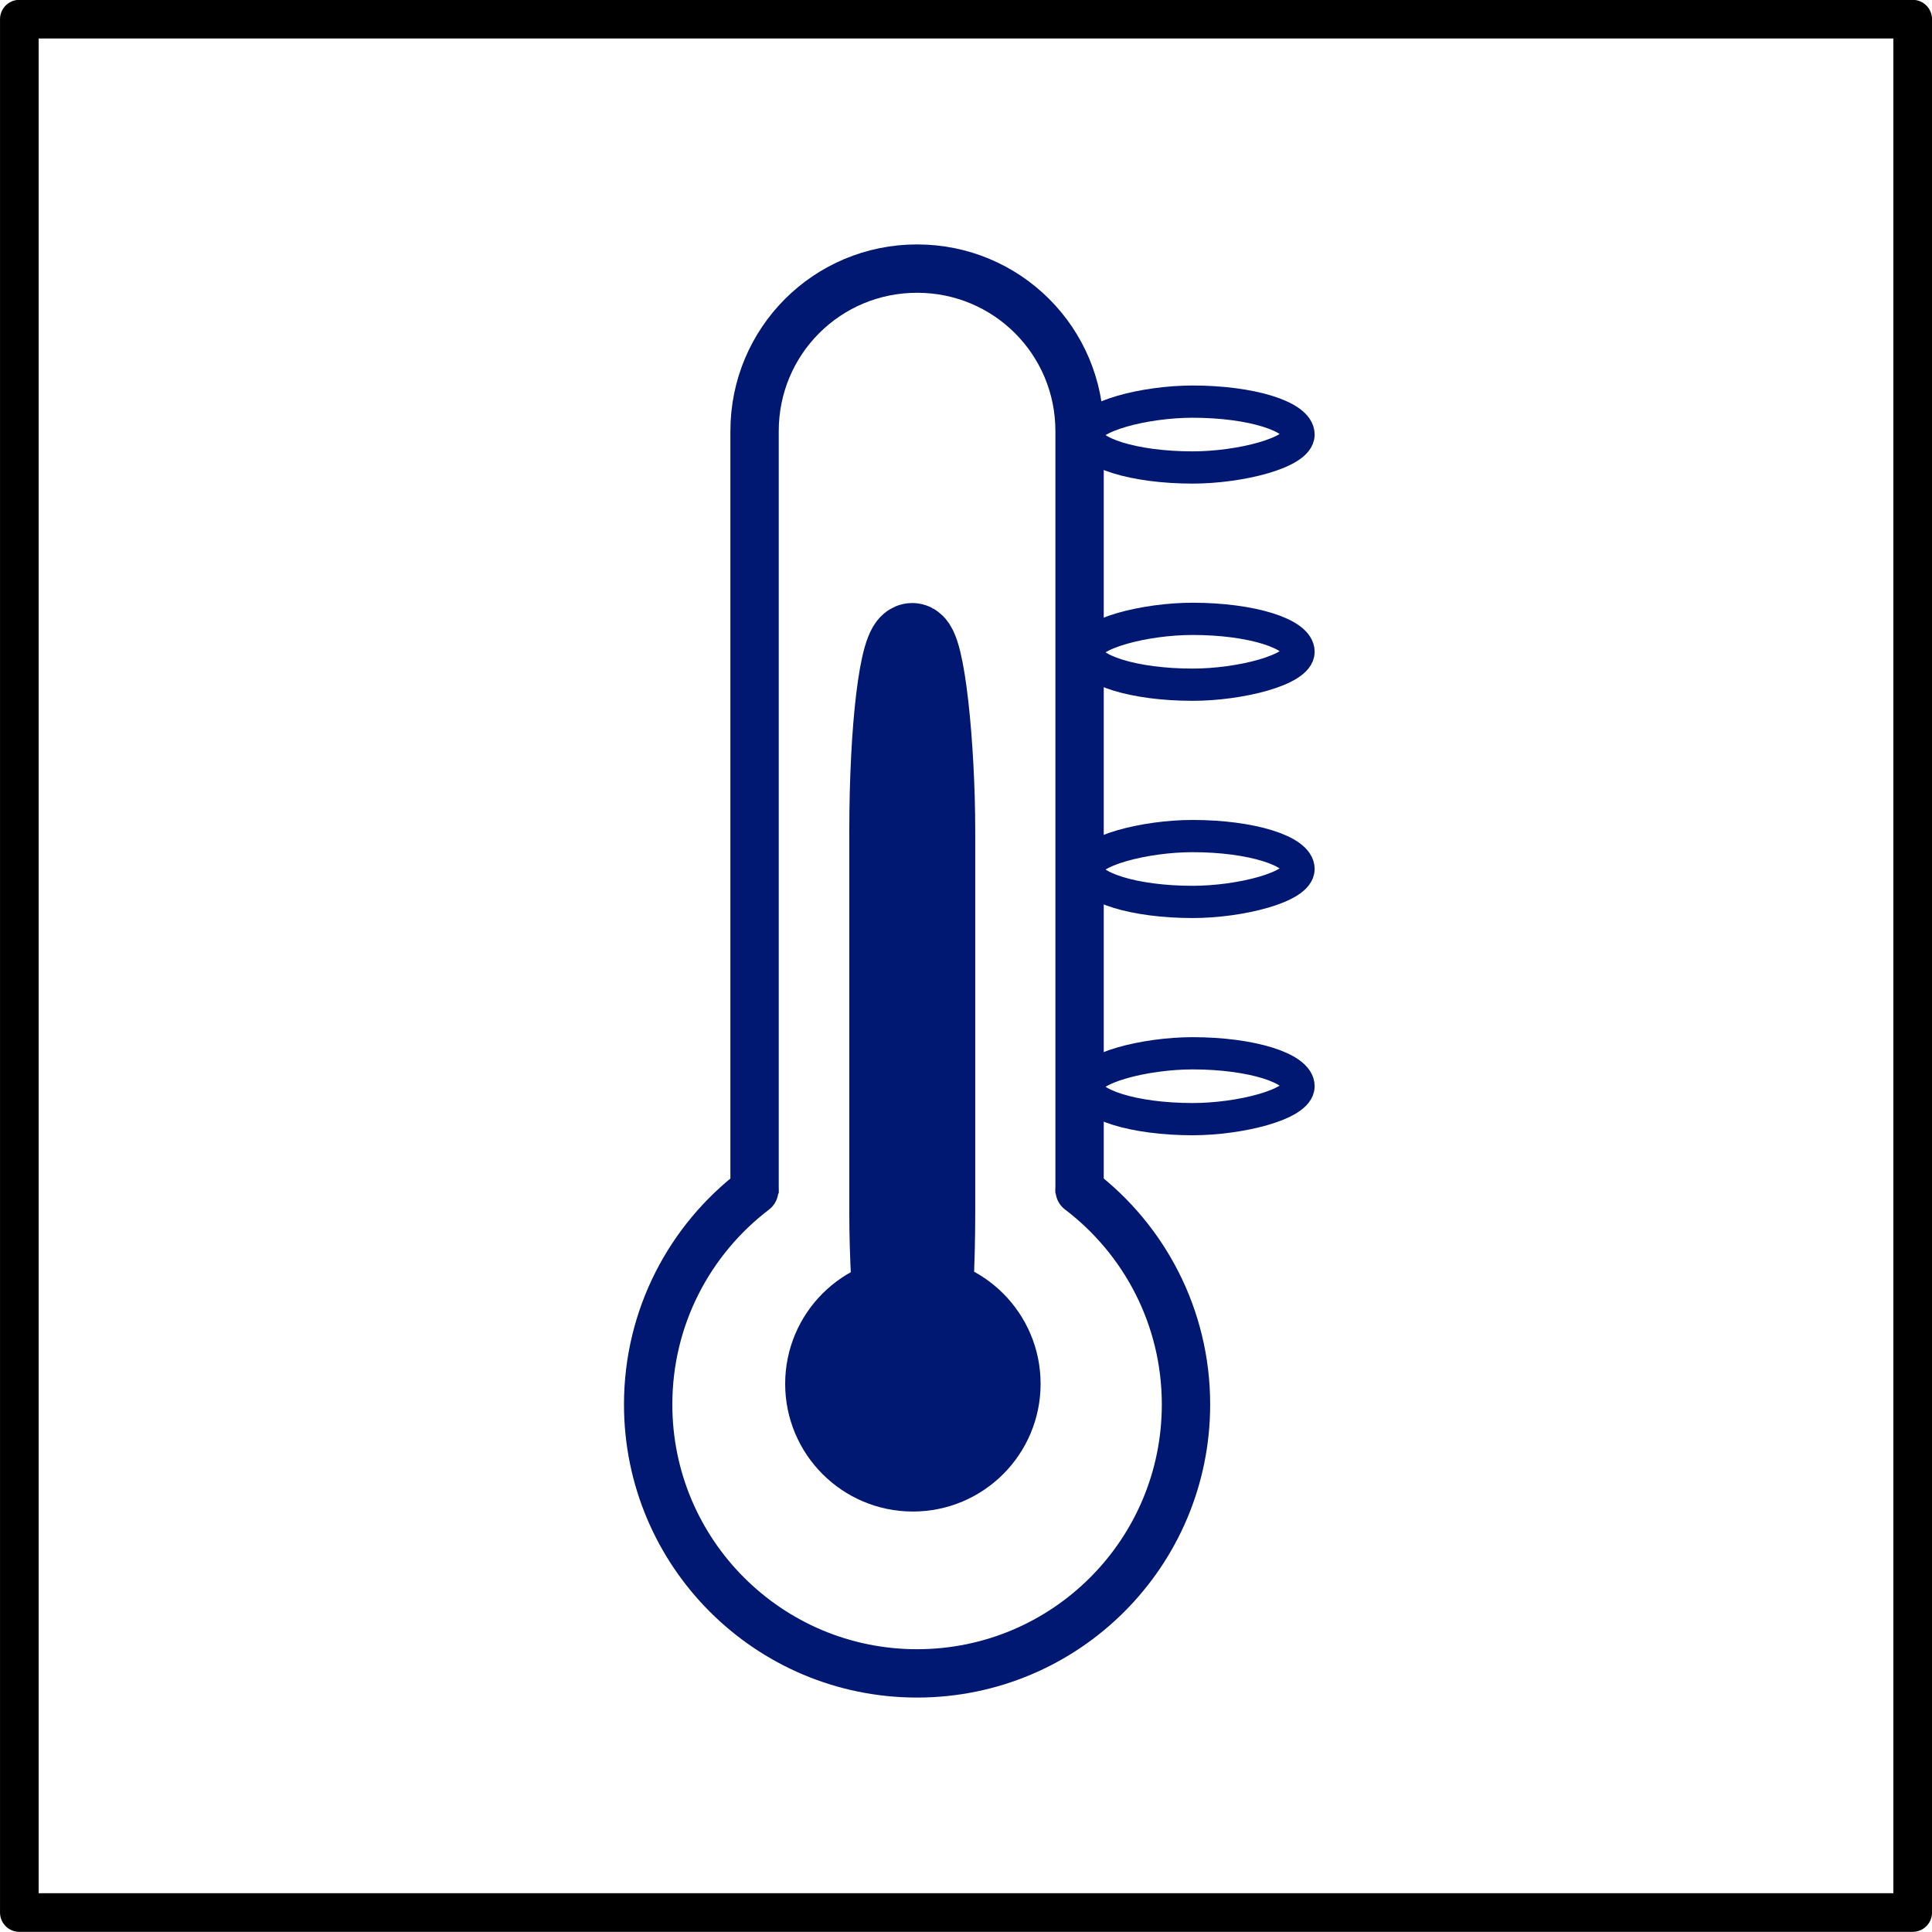
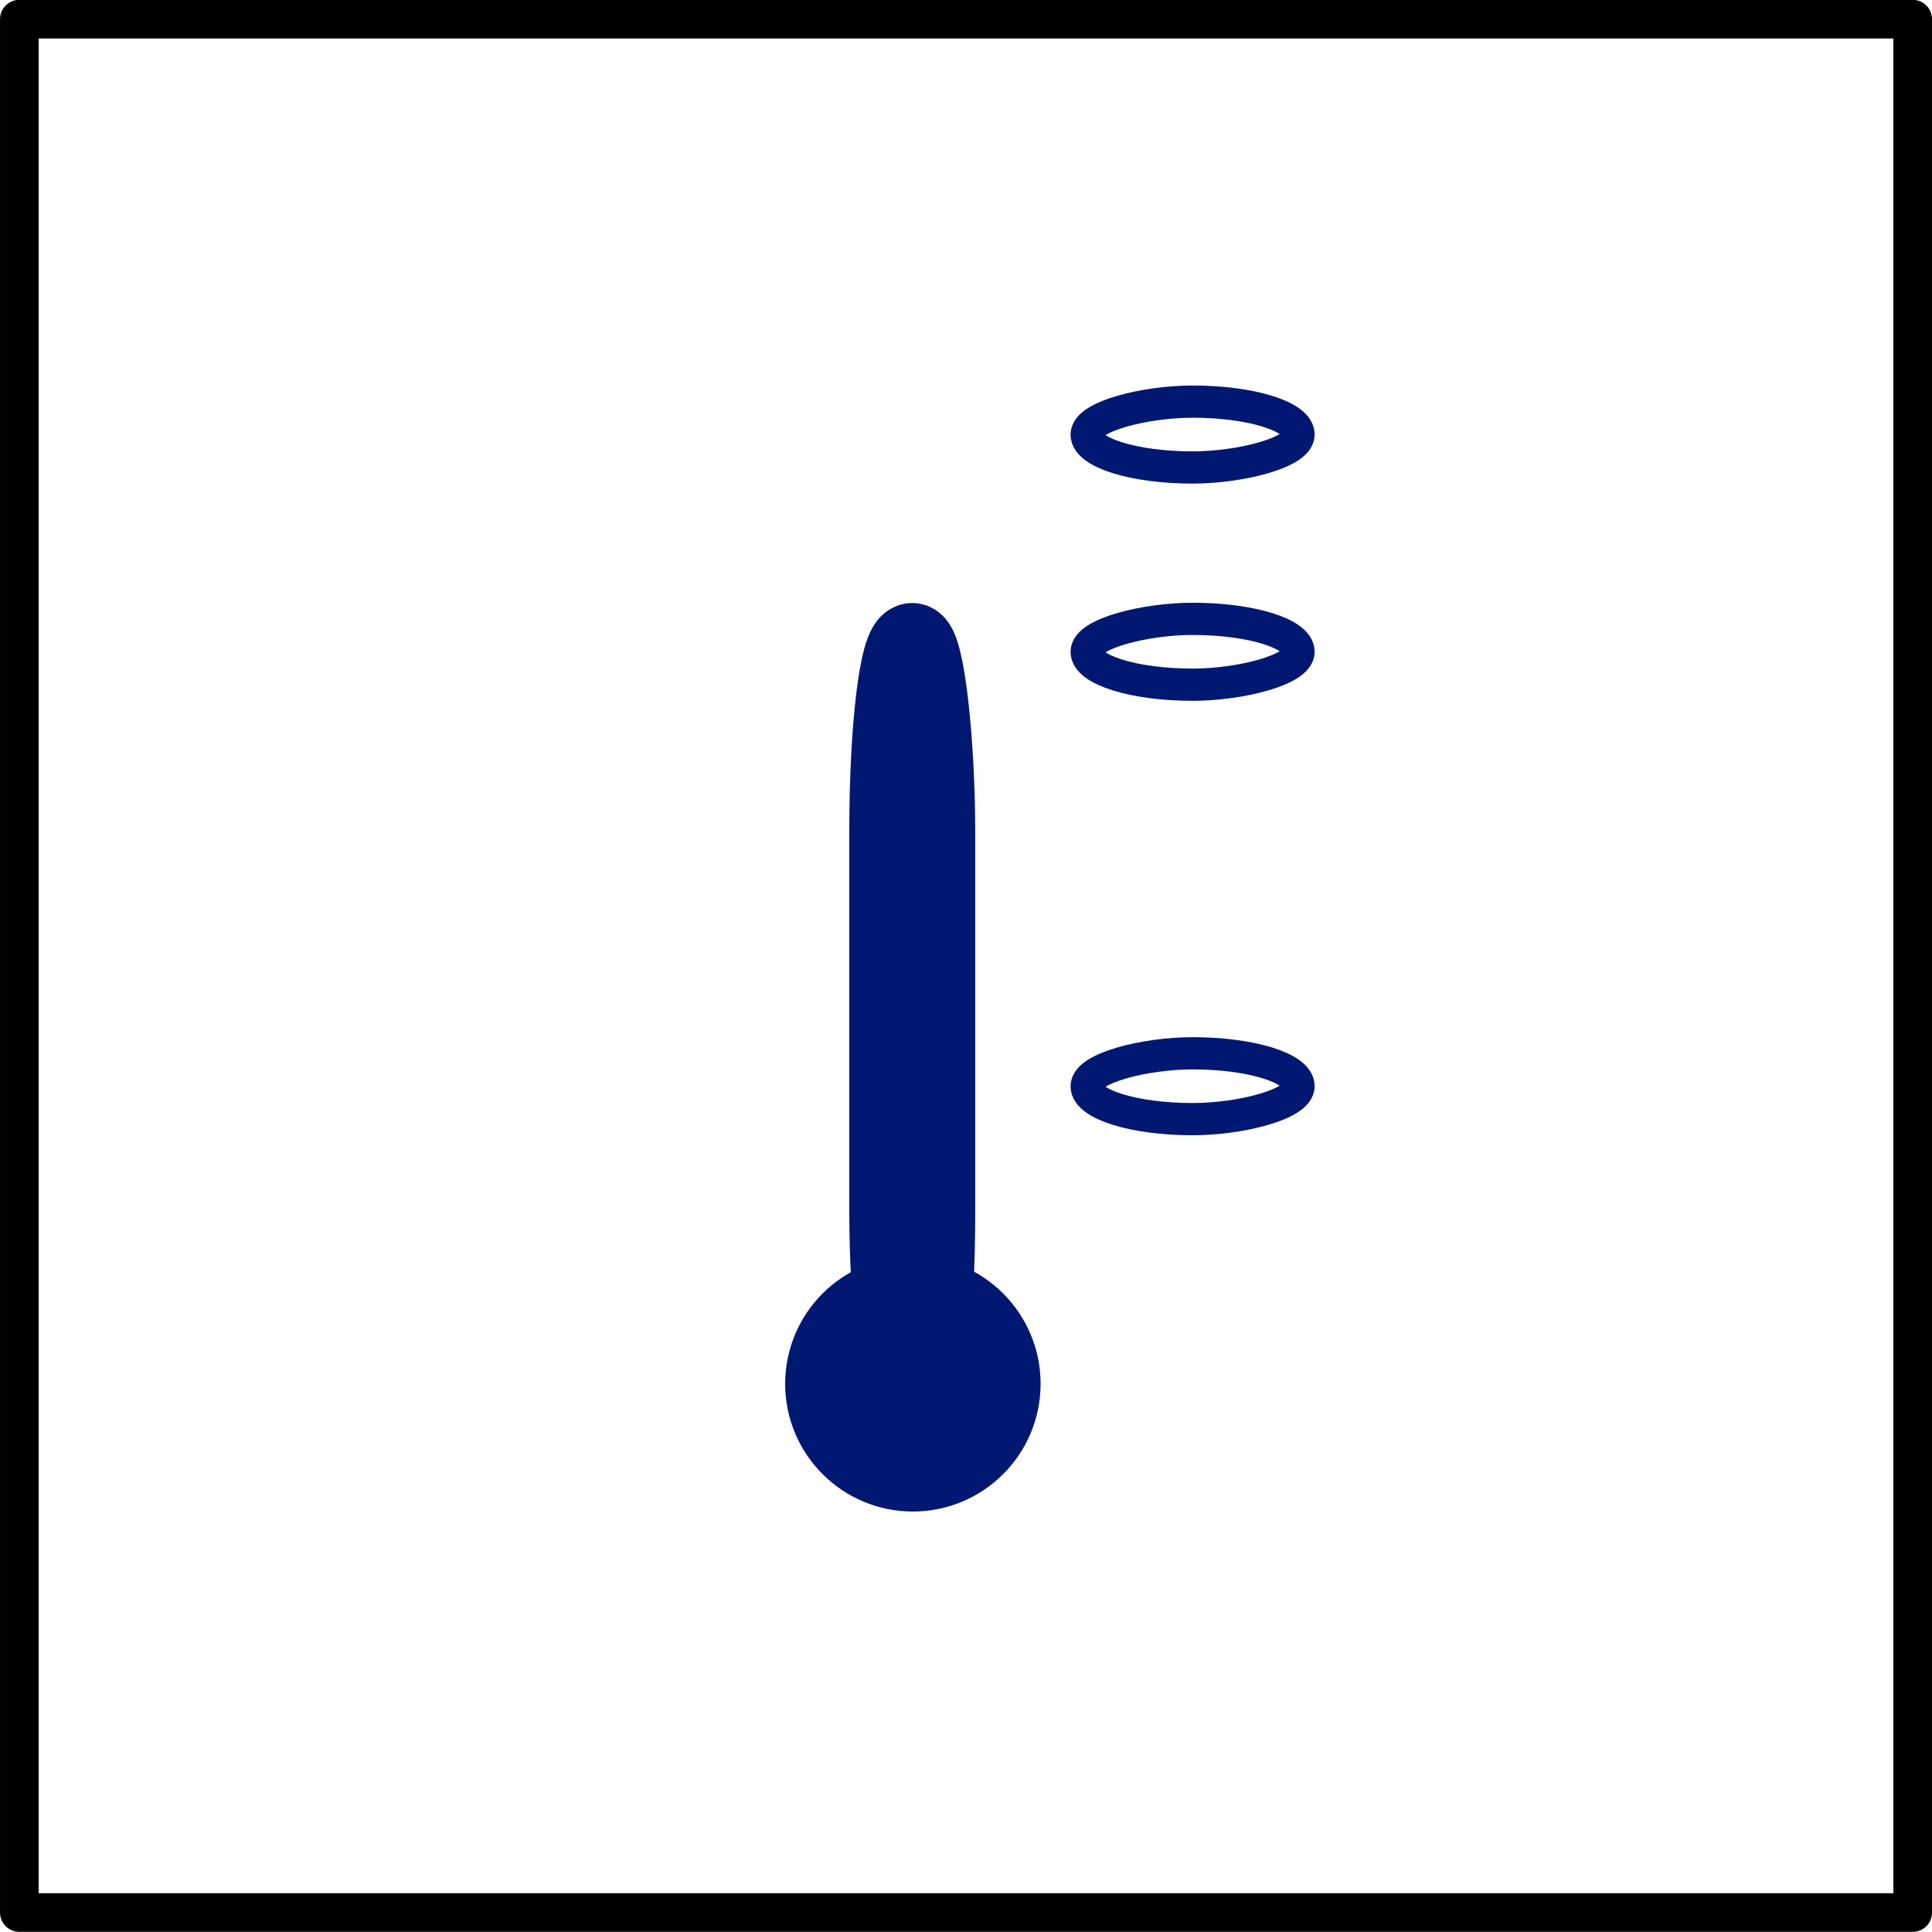
<svg xmlns="http://www.w3.org/2000/svg" xmlns:ns1="http://www.inkscape.org/namespaces/inkscape" xmlns:ns2="http://sodipodi.sourceforge.net/DTD/sodipodi-0.dtd" width="100" height="100.004" id="svg13920" version="1.1" ns1:version="0.48.4 r9939" ns2:docname="healthchecks.svg">
  <defs id="defs13922" />
  <ns2:namedview id="base" pagecolor="#ffffff" bordercolor="#666666" borderopacity="1.0" ns1:pageopacity="0.0" ns1:pageshadow="2" ns1:zoom="0.98994949" ns1:cx="-294.89717" ns1:cy="49.51282" ns1:document-units="px" ns1:current-layer="layer1" showgrid="false" fit-margin-top="0" fit-margin-left="0" fit-margin-right="0" fit-margin-bottom="0" ns1:window-width="1379" ns1:window-height="931" ns1:window-x="189" ns1:window-y="168" ns1:window-maximized="0" />
  <g ns1:label="Layer 1" ns1:groupmode="layer" id="layer1" transform="translate(-328.469,-481.871)">
    <g style="display:inline" id="g13503" transform="matrix(1.102,0,0,1.102,-131.46,565.275)">
      <path ns1:export-ydpi="120" ns1:export-xdpi="120" ns1:export-filename="/home/larsson/cs-home/public_html/icons.png" transform="matrix(0.11,0,0,0.11,419.845,-82.353)" d="m 402.163,651.503 c 0,19.316 -15.659,34.975 -34.975,34.975 -19.316,0 -34.975,-15.659 -34.975,-34.975 0,-19.316 15.659,-34.975 34.975,-34.975 19.316,0 34.975,15.659 34.975,34.975 z" ns2:ry="34.975372" ns2:rx="34.975372" ns2:cy="651.50281" ns2:cx="367.18781" id="path3892" style="color:#000000;fill:none;stroke:#001871;stroke-width:39.119;stroke-linecap:round;stroke-linejoin:round;stroke-miterlimit:4;stroke-opacity:1;stroke-dasharray:none;marker:none;visibility:visible;display:inline;overflow:visible;enable-background:accumulate" ns2:type="arc" />
      <rect ns1:export-ydpi="120" ns1:export-xdpi="120" ns1:export-filename="/home/larsson/cs-home/public_html/icons.png" rx="8.826" ry="8.826" y="-45.474" x="459.136" height="35.566" width="2.141" id="rect3894" style="color:#000000;fill:none;stroke:#001871;stroke-width:3.774;stroke-linecap:round;stroke-linejoin:round;stroke-miterlimit:4;stroke-opacity:1;stroke-dasharray:none;marker:none;visibility:visible;display:inline;overflow:visible;enable-background:accumulate" />
      <g style="fill:none;stroke:#001871;stroke-width:14.283;stroke-miterlimit:4;stroke-opacity:1;stroke-dasharray:none" transform="matrix(0.159,0,0,0.159,401.277,-112.618)" ns1:export-ydpi="120" ns1:export-xdpi="120" ns1:export-filename="/home/larsson/cs-home/public_html/icons.png" id="g3888">
-         <path style="color:#000000;fill:none;stroke:#001871;stroke-width:14.283;stroke-linecap:round;stroke-linejoin:round;stroke-miterlimit:4;stroke-opacity:1;stroke-dasharray:none;marker:none;visibility:visible;display:inline;overflow:visible;enable-background:accumulate" d="m 420.075,583.894 c 19.087,14.509 31.41,37.455 31.41,63.28 l 0,0 c 0,43.872 -35.565,79.438 -79.438,79.438 -43.872,0 -79.438,-35.565 -79.438,-79.438 0,-25.788 12.288,-48.706 31.328,-63.218" id="path3844" ns1:connector-curvature="0" />
-         <path style="color:#000000;fill:none;stroke:#001871;stroke-width:14.283;stroke-linejoin:round;stroke-miterlimit:4;stroke-opacity:1;stroke-dasharray:none;marker:none;visibility:visible;display:inline;overflow:visible;enable-background:accumulate" d="m 324.043,584.848 0,-225.211 c 0,-26.594 21.41,-48.004 48.004,-48.004 l 0,0 c 26.594,0 48.004,21.41 48.004,48.004 l 0,225.179" id="path3886" ns1:connector-curvature="0" />
-       </g>
+         </g>
      <g style="fill:none;stroke:#001871;stroke-width:9.522;stroke-miterlimit:4;stroke-opacity:1;stroke-dasharray:none" transform="matrix(0.159,0,0,0.159,395.239,-112.618)" ns1:export-filename="/home/larsson/cs-home/public_html/icons.png" ns1:export-ydpi="120" ns1:export-xdpi="120" id="g3950">
        <rect style="color:#000000;fill:none;stroke:#001871;stroke-width:9.522;stroke-linecap:round;stroke-linejoin:round;stroke-miterlimit:4;stroke-opacity:1;stroke-dasharray:none;marker:none;visibility:visible;display:inline;overflow:visible;enable-background:accumulate" id="rect3894-2" width="19.454" height="62.584" x="-370.383" y="460.122" ry="55.673" transform="matrix(0,-1,1,0,0,0)" rx="55.673" />
        <rect style="color:#000000;fill:none;stroke:#001871;stroke-width:9.522;stroke-linecap:round;stroke-linejoin:round;stroke-miterlimit:4;stroke-opacity:1;stroke-dasharray:none;marker:none;visibility:visible;display:inline;overflow:visible;enable-background:accumulate" id="rect3894-2-4" width="19.454" height="62.584" x="-434.551" y="460.122" ry="55.673" transform="matrix(0,-1,1,0,0,0)" rx="55.673" />
-         <rect style="color:#000000;fill:none;stroke:#001871;stroke-width:9.522;stroke-linecap:round;stroke-linejoin:round;stroke-miterlimit:4;stroke-opacity:1;stroke-dasharray:none;marker:none;visibility:visible;display:inline;overflow:visible;enable-background:accumulate" id="rect3894-2-8" width="19.454" height="62.584" x="-498.718" y="460.122" ry="55.673" transform="matrix(0,-1,1,0,0,0)" rx="55.673" />
        <rect style="color:#000000;fill:none;stroke:#001871;stroke-width:9.522;stroke-linecap:round;stroke-linejoin:round;stroke-miterlimit:4;stroke-opacity:1;stroke-dasharray:none;marker:none;visibility:visible;display:inline;overflow:visible;enable-background:accumulate" id="rect3894-2-1" width="19.454" height="62.584" x="-562.886" y="460.122" ry="55.673" transform="matrix(0,-1,1,0,0,0)" rx="55.673" />
      </g>
    </g>
    <rect style="fill:none;stroke:#000000;stroke-width:2;stroke-linejoin:round;stroke-miterlimit:4;stroke-opacity:1;stroke-dasharray:none;stroke-dashoffset:0" id="rect2993" width="98" height="98" x="329.47" y="482.863" />
  </g>
</svg>